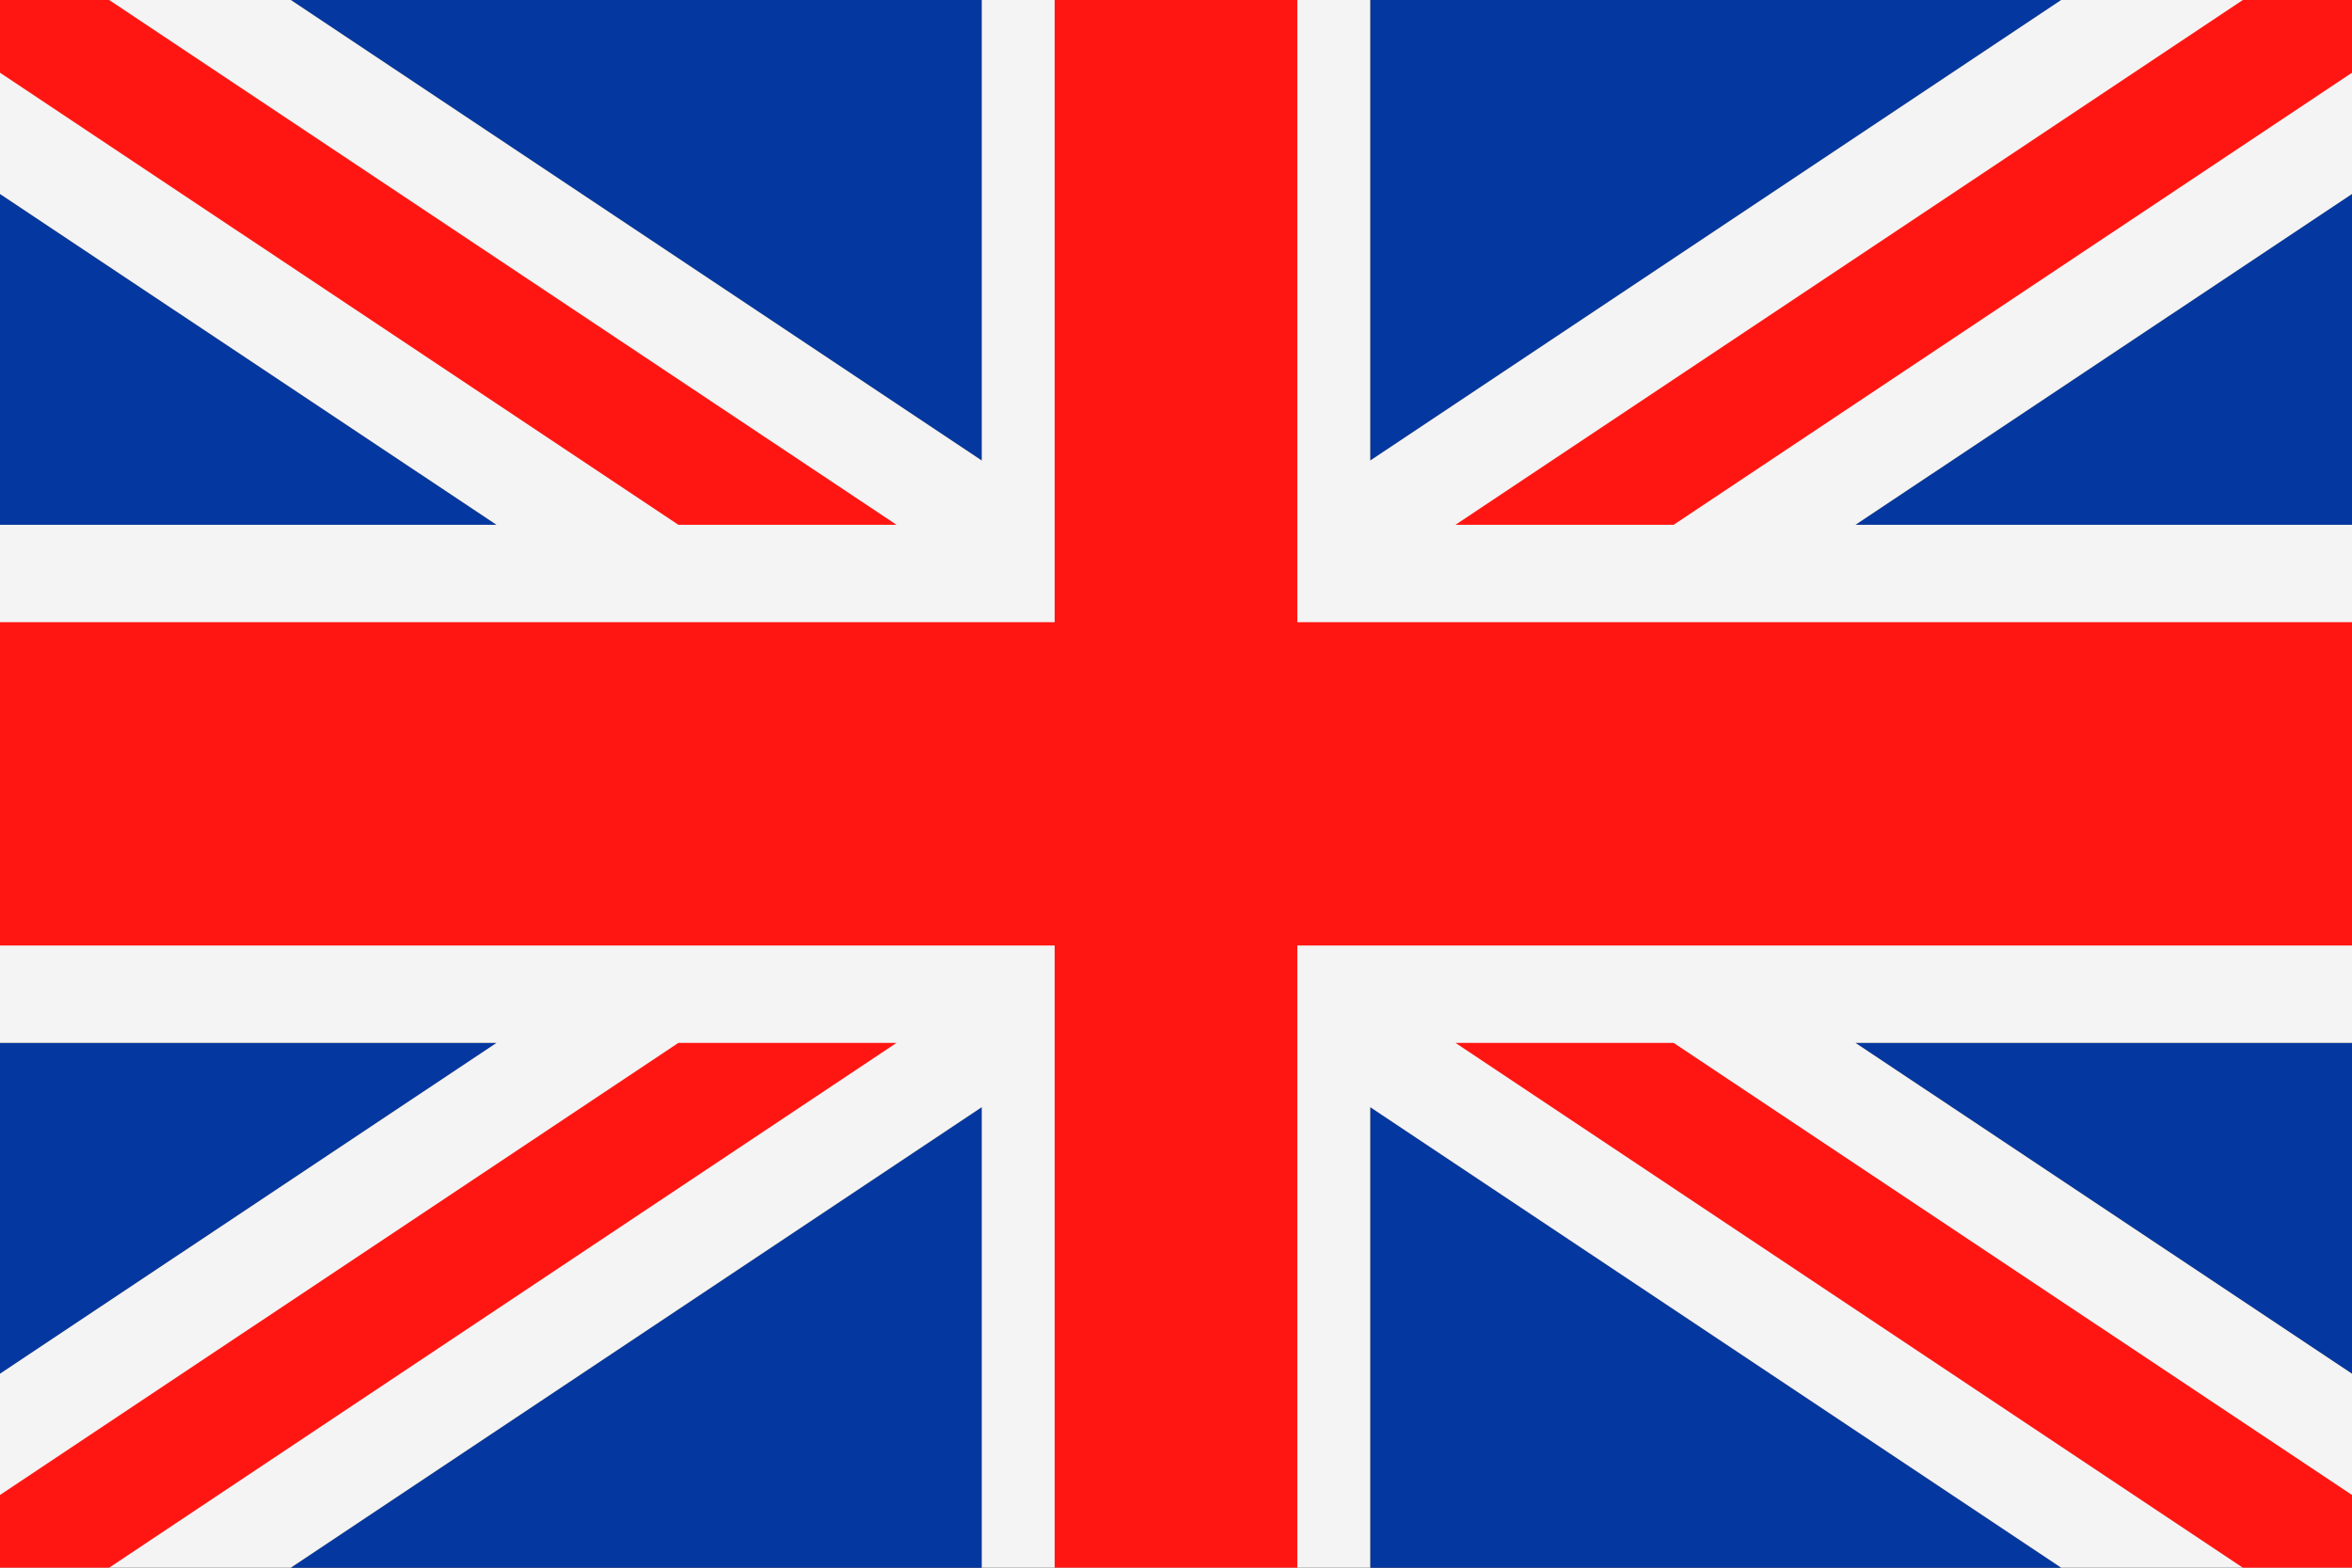
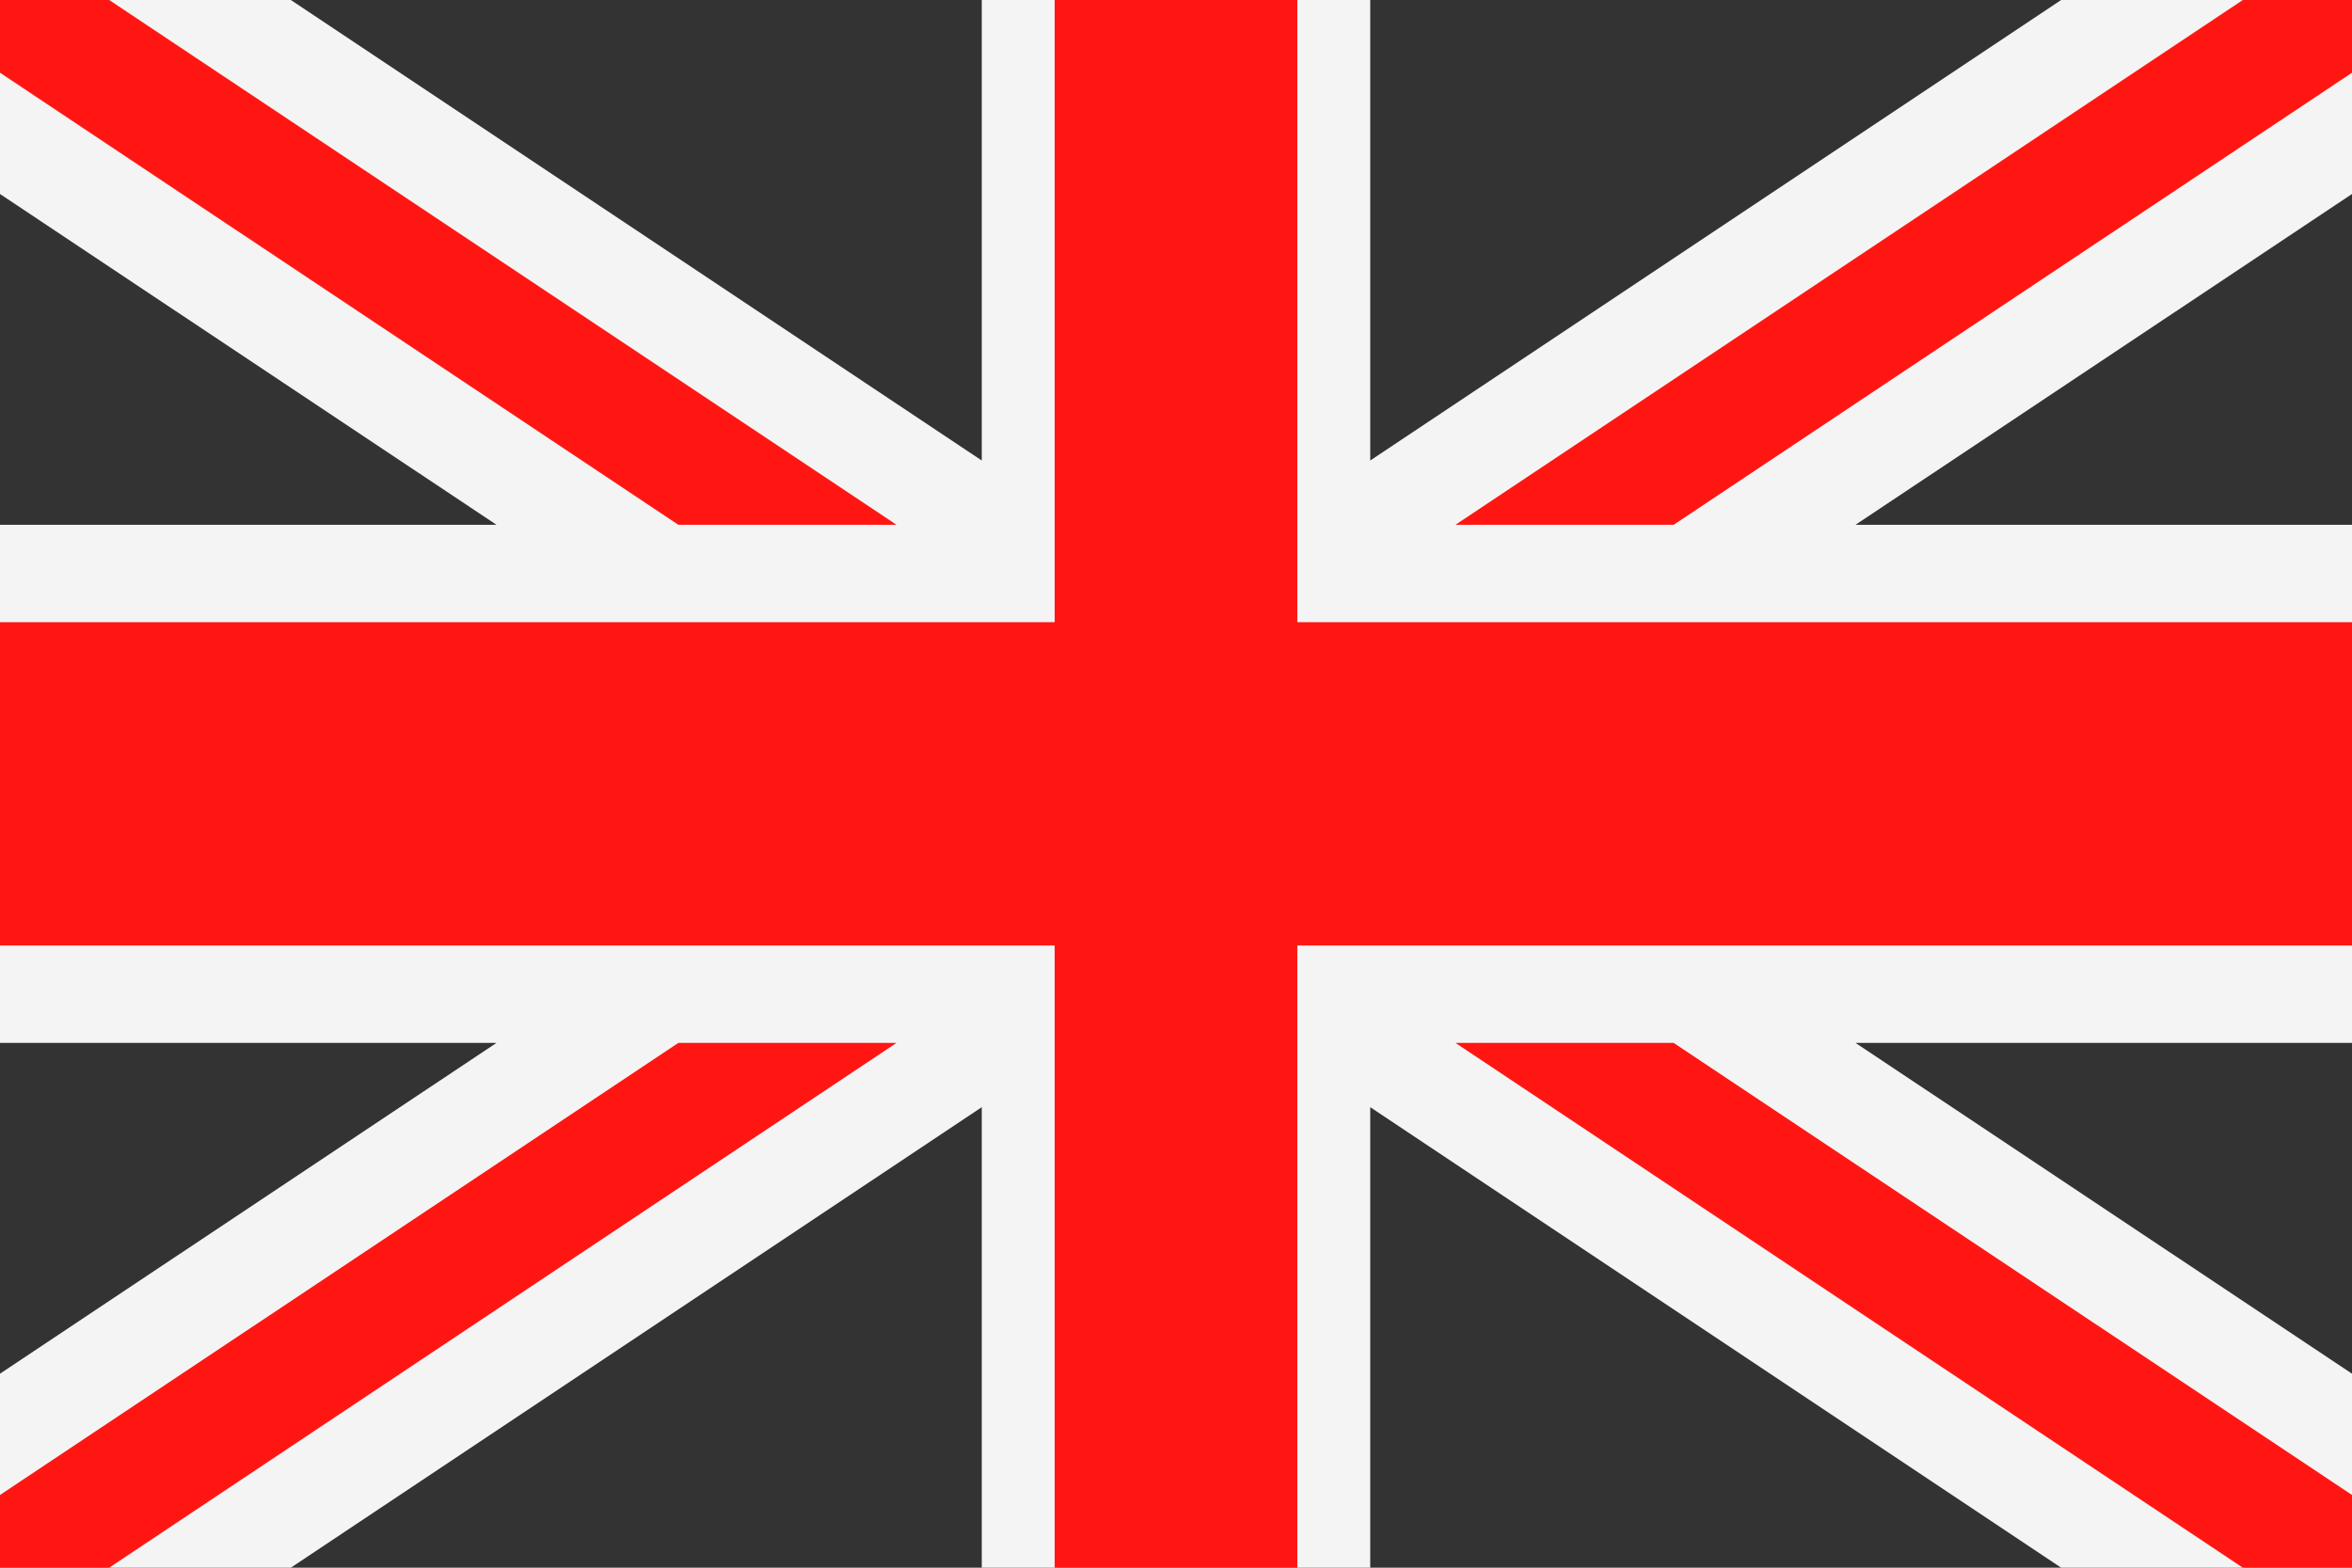
<svg xmlns="http://www.w3.org/2000/svg" viewBox="0 0 120 80">
  <rect x="0" y="0" width="120" height="80" fill="#333333" stroke="none" />
  <defs>
    <style>.cls-1{fill:#0437a0;}.cls-1,.cls-3{fill-rule:evenodd;}.cls-2{fill:#f4f4f4;}.cls-3{fill:#ff1612;}</style>
  </defs>
  <g id="レイヤー_2" data-name="レイヤー 2">
    <g id="イギリス">
      <g id="国旗">
-         <path class="cls-1" d="M14.84,0H50.09V23.5L14.84,0ZM69.91,0h35.25L69.91,23.5V0ZM120,9.9V26.78H94.67L120,9.9Zm0,43.32V70.1L94.67,53.22ZM105.16,80H69.91V56.5L105.16,80ZM50.09,80H14.84L50.09,56.5V80ZM0,70.1V53.22H25.33L0,70.1ZM0,26.78V9.9L25.33,26.78Z" />
        <polygon class="cls-2" points="120 70.1 94.67 53.22 120 53.22 120 26.78 94.67 26.78 120 9.9 120 0 105.16 0 69.91 23.5 69.91 0 60 0 50.09 0 50.09 23.5 14.84 0 0 0 0 9.9 25.33 26.78 0 26.78 0 53.22 25.33 53.22 0 70.1 0 80 14.84 80 50.09 56.5 50.09 80 60 80 69.91 80 69.91 56.5 105.16 80 120 80 120 70.1 120 70.1" />
        <path class="cls-3" d="M66.19,0V31.75H120v16.5H66.19V80H53.81V48.25H0V31.75H53.81V0H66.19ZM120,76.29,85.39,53.22H74.26L114.43,80H120V76.29ZM85.39,26.78,120,3.71V0h-5.57L74.26,26.78Zm-39.65,0L5.57,0H0V3.71L34.61,26.78ZM34.61,53.22,0,76.29V80H5.57L45.74,53.22Z" />
      </g>
    </g>
  </g>
</svg>